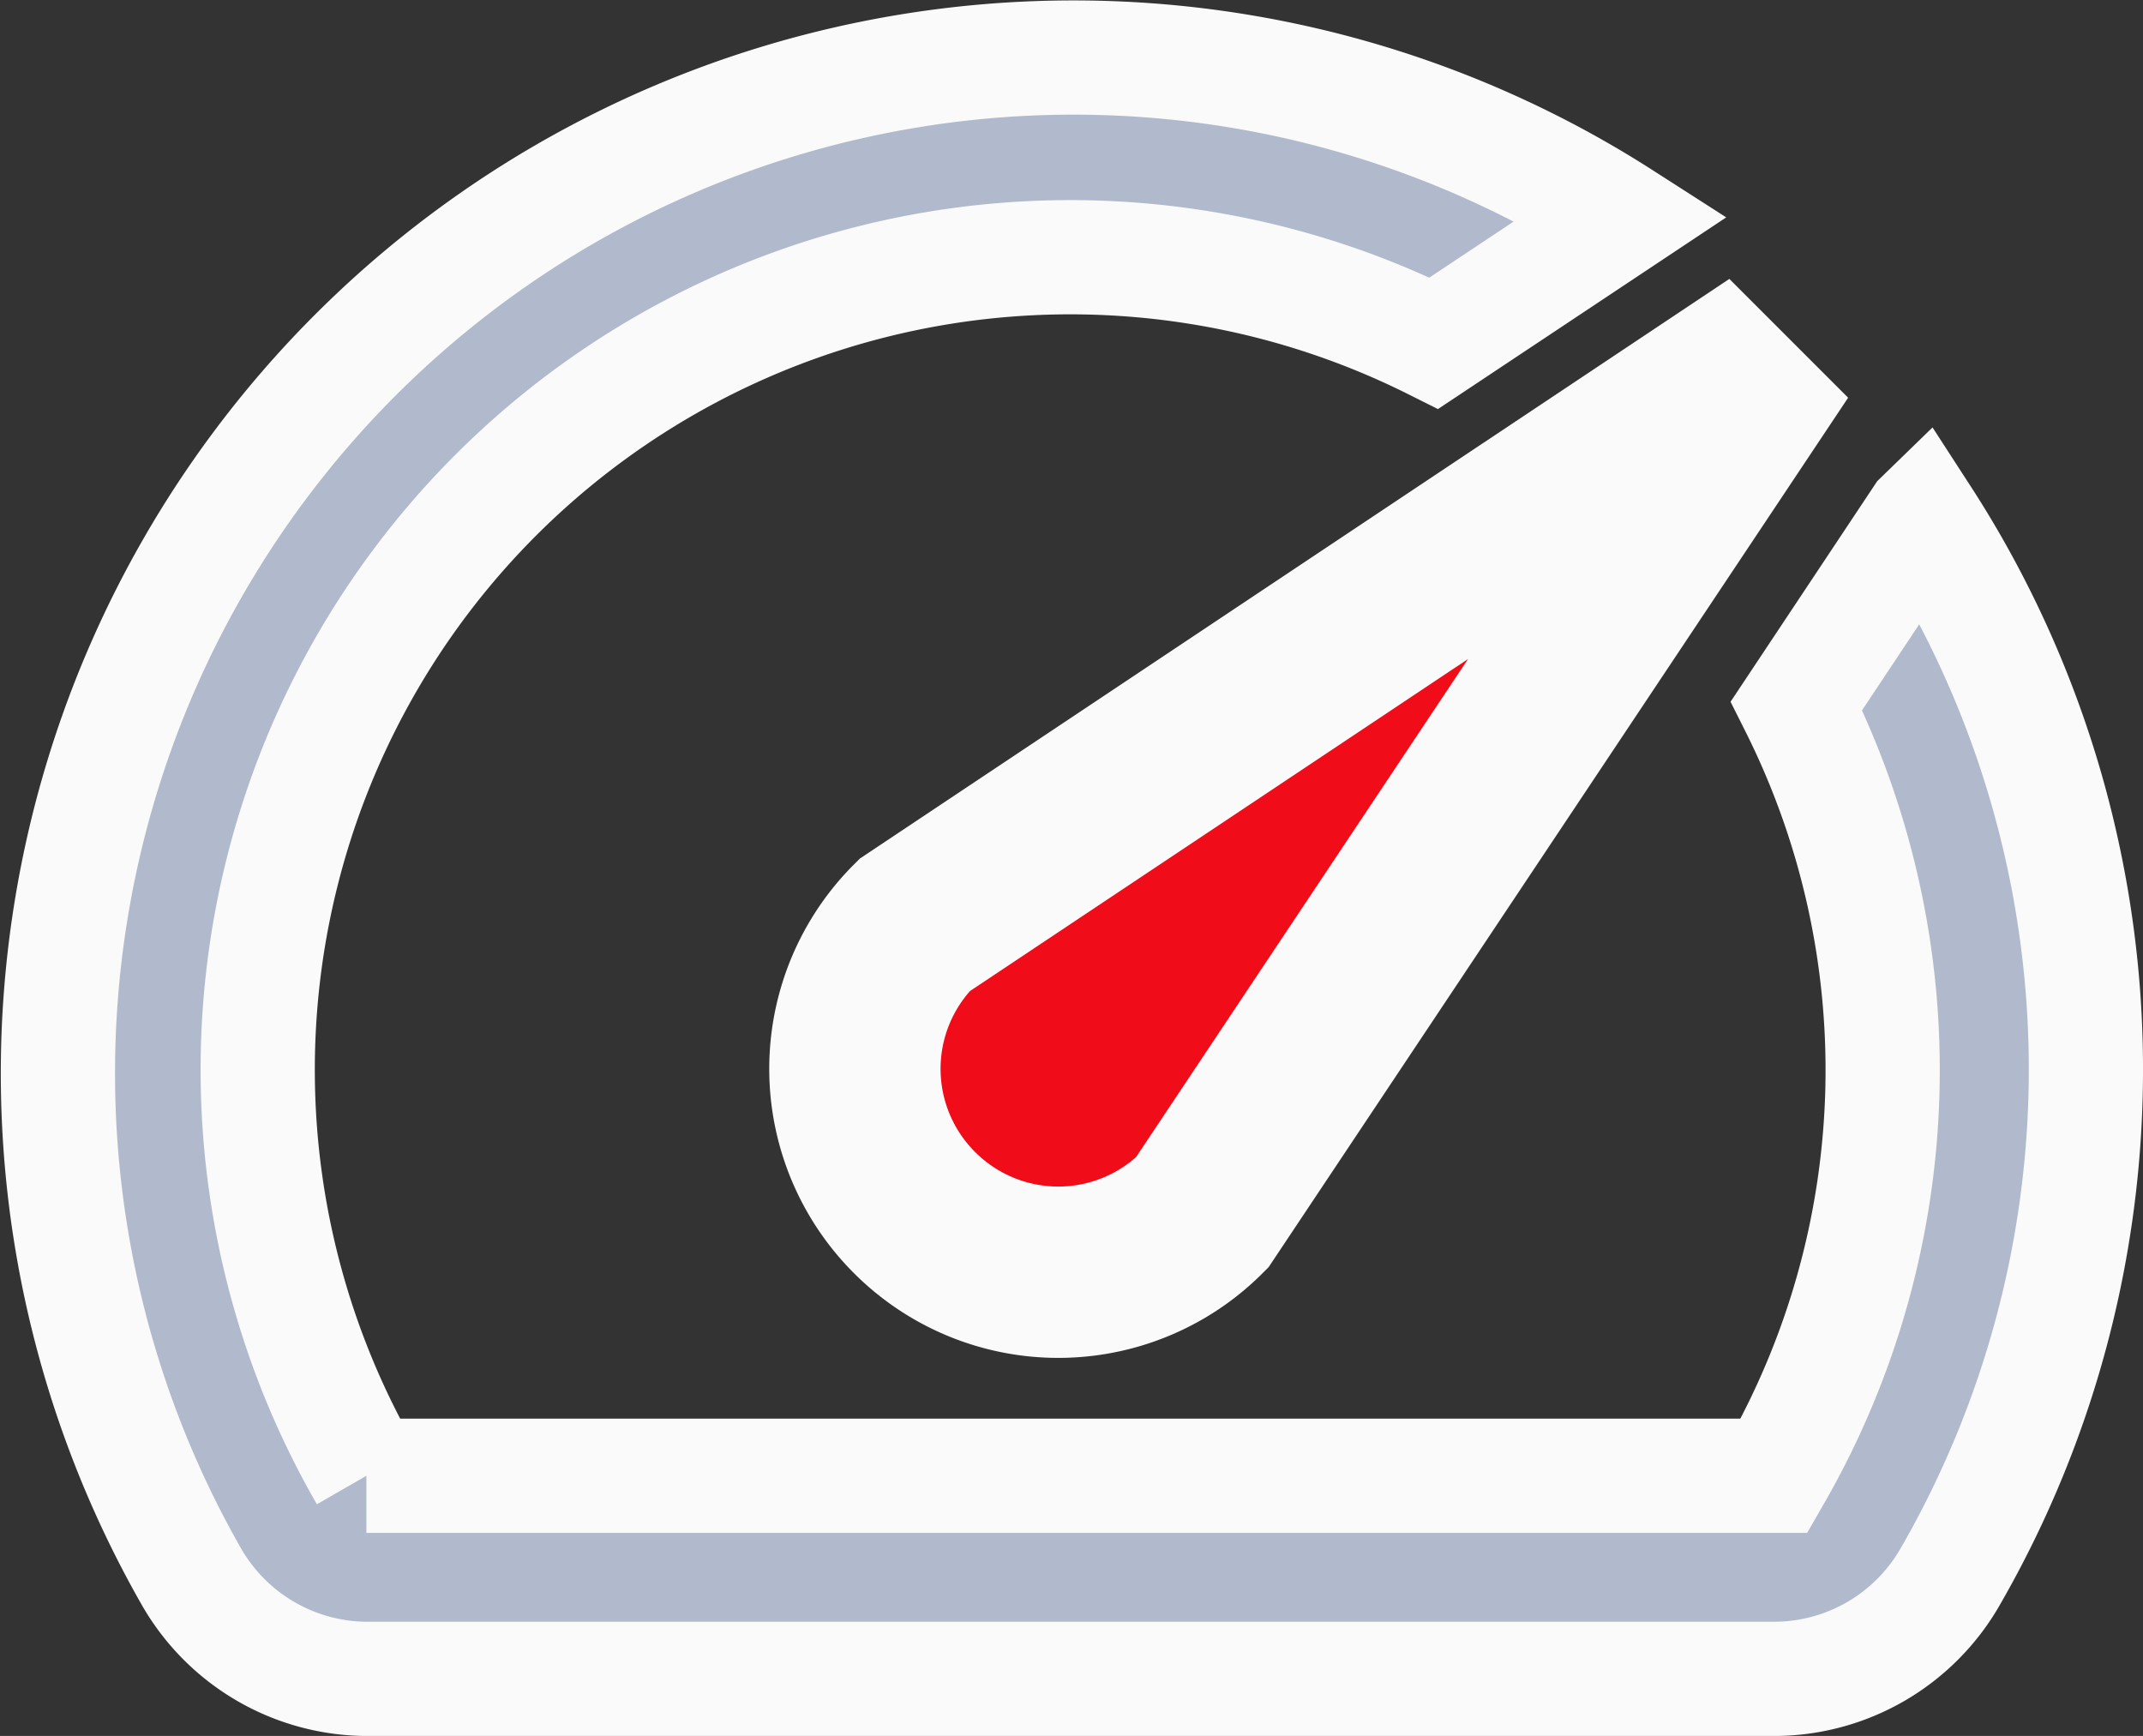
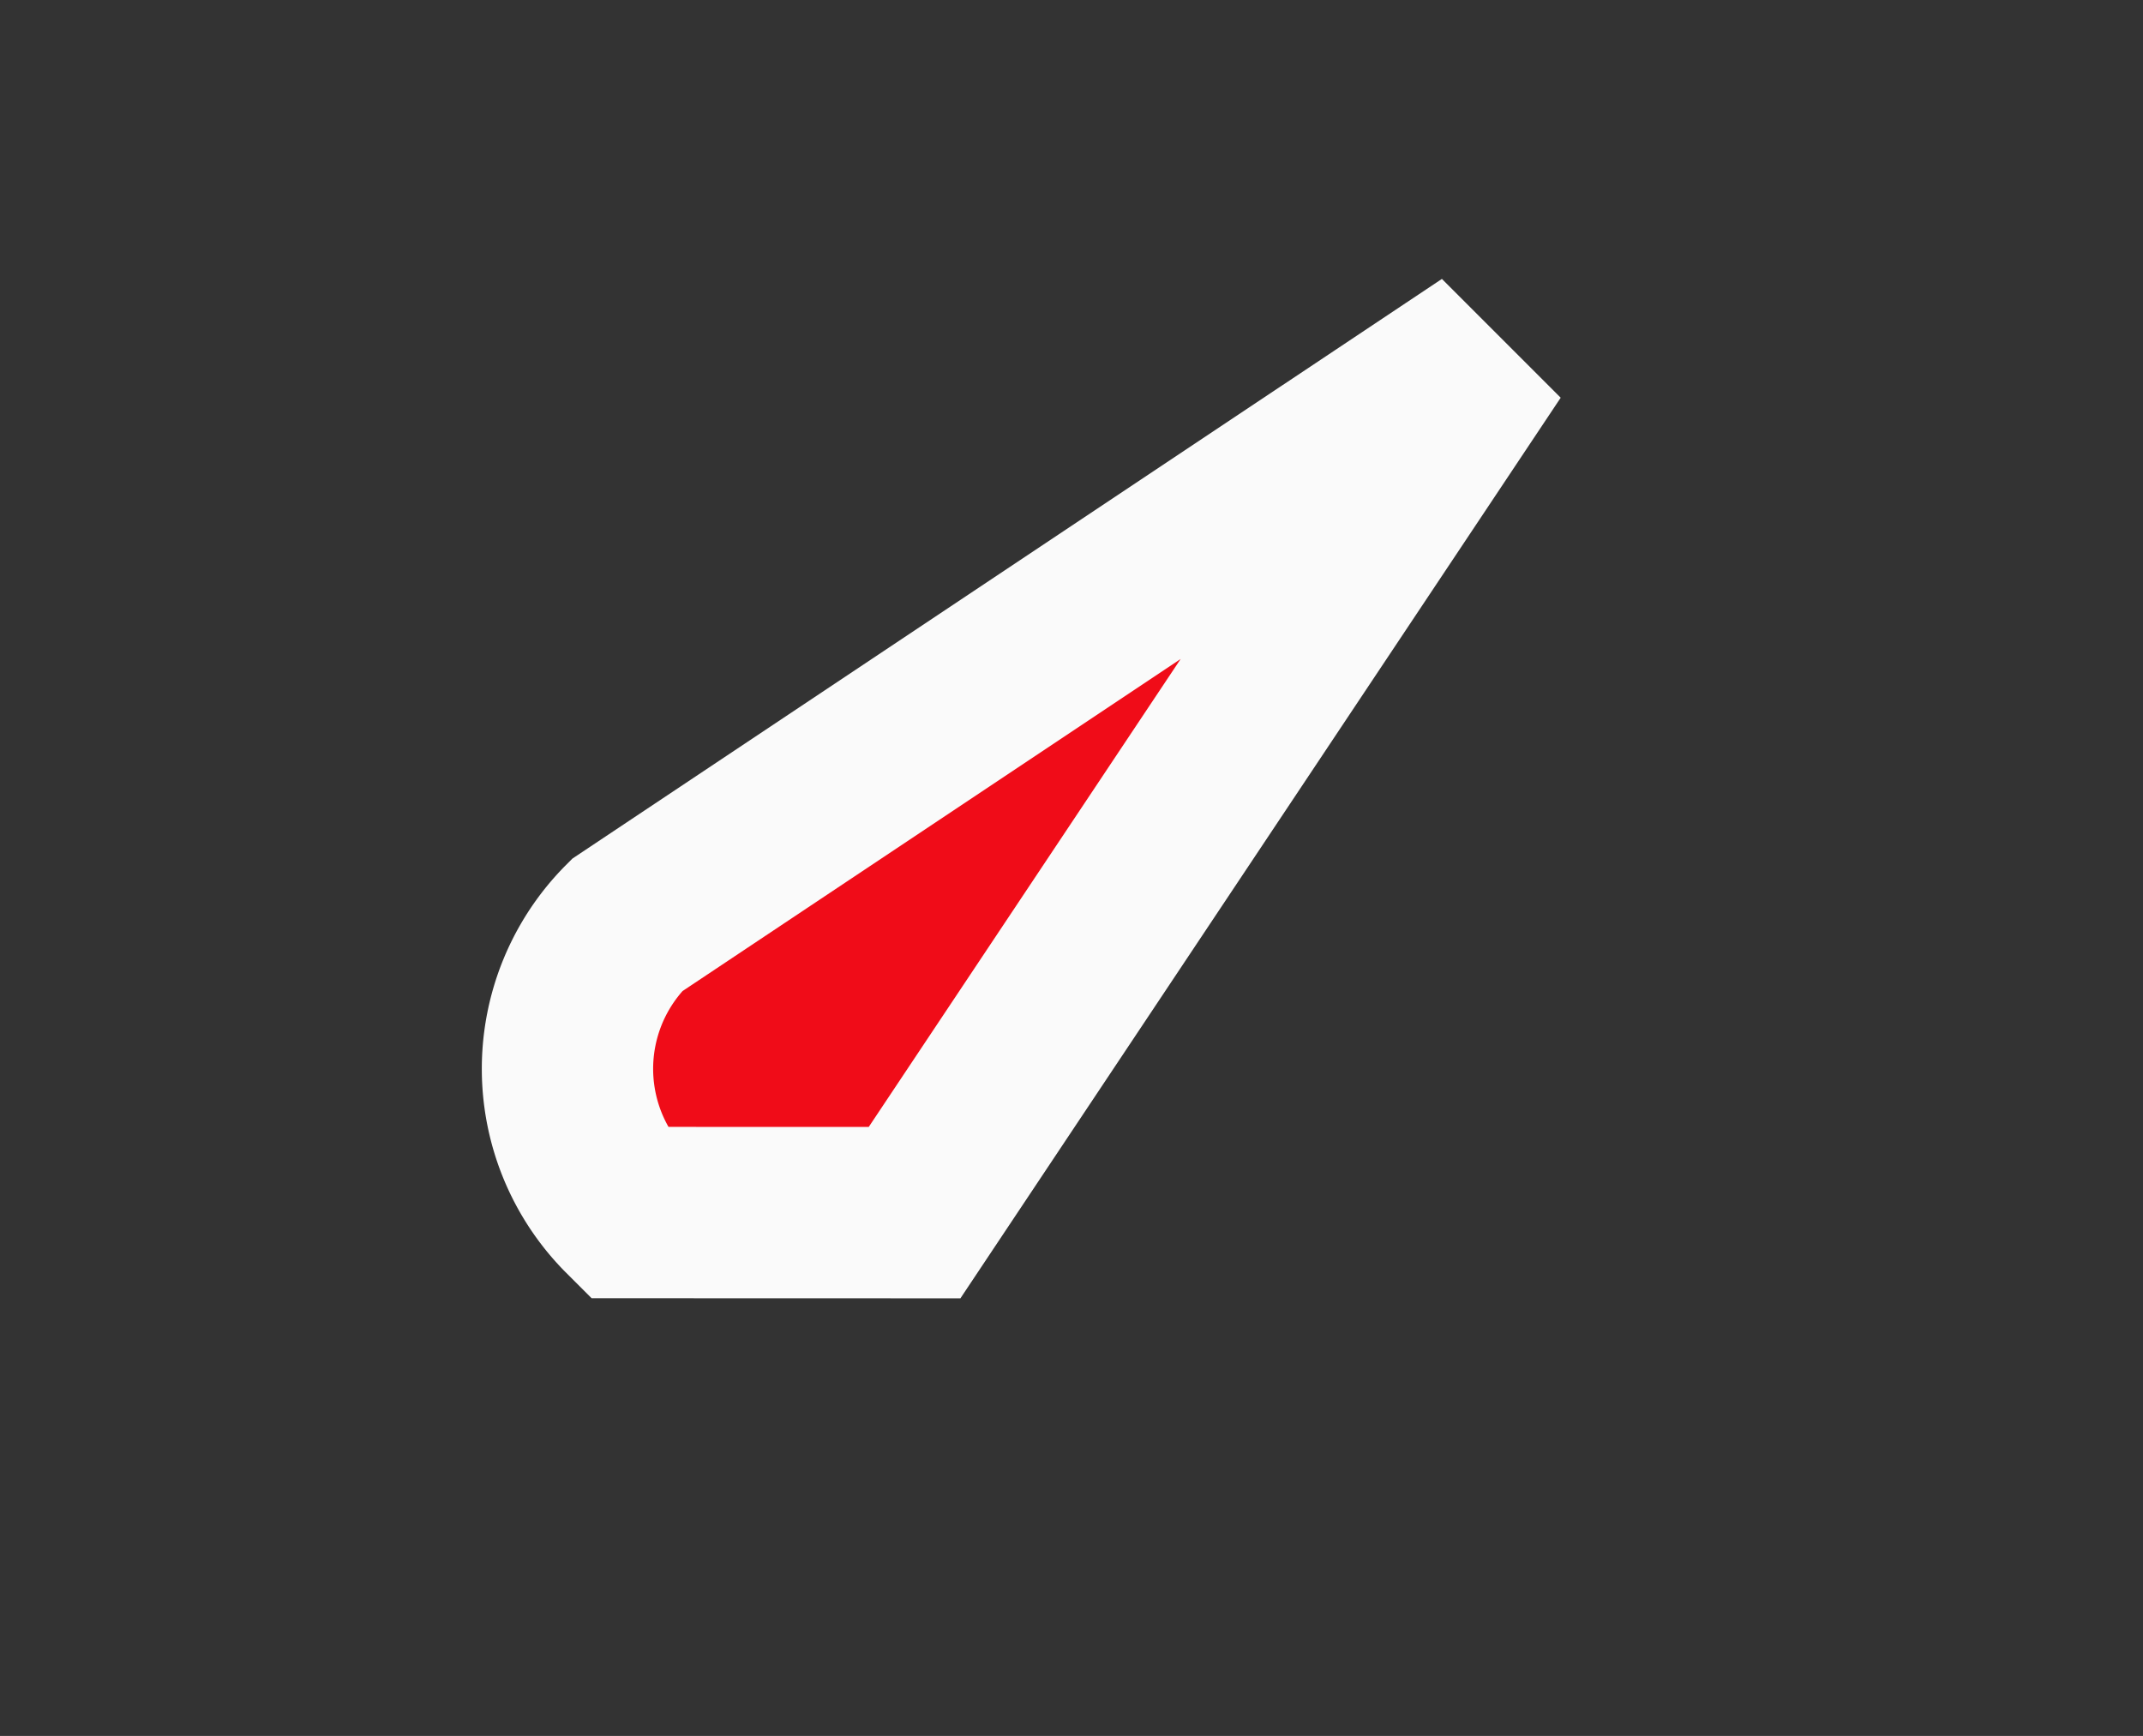
<svg xmlns="http://www.w3.org/2000/svg" width="75.049" height="60.788" viewBox="0 0 75.049 60.788">
  <rect x="0" y="0" width="75.049" height="60.788" fill="#333333" stroke="none" />
  <g id="Group_135119" data-name="Group 135119" transform="translate(2.028 2.015)">
-     <path id="speed" d="M67.292,20.158l-4.375,6.58A28.454,28.454,0,0,1,62.135,53.7h-49.3A28.454,28.454,0,0,1,50.22,14.04L56.8,9.665A35.568,35.568,0,0,0,6.72,57.255a7.113,7.113,0,0,0,6.118,3.557H62.1a7.113,7.113,0,0,0,6.189-3.557,35.566,35.566,0,0,0-.96-37.133Z" transform="translate(-2.032 -4.038)" fill="#b1bacc" stroke="#fafafa" stroke-width="4" />
-     <path id="speed-2" data-name="speed" d="M68.877,57.648a7.114,7.114,0,0,0,10.066,0l20.131-30.2-30.2,20.131a7.113,7.113,0,0,0,0,10.066Z" transform="translate(-38.876 -17.2)" fill="#f00c18" stroke="#fafafa" stroke-width="6" />
+     <path id="speed-2" data-name="speed" d="M68.877,57.648l20.131-30.2-30.2,20.131a7.113,7.113,0,0,0,0,10.066Z" transform="translate(-38.876 -17.2)" fill="#f00c18" stroke="#fafafa" stroke-width="6" />
  </g>
</svg>